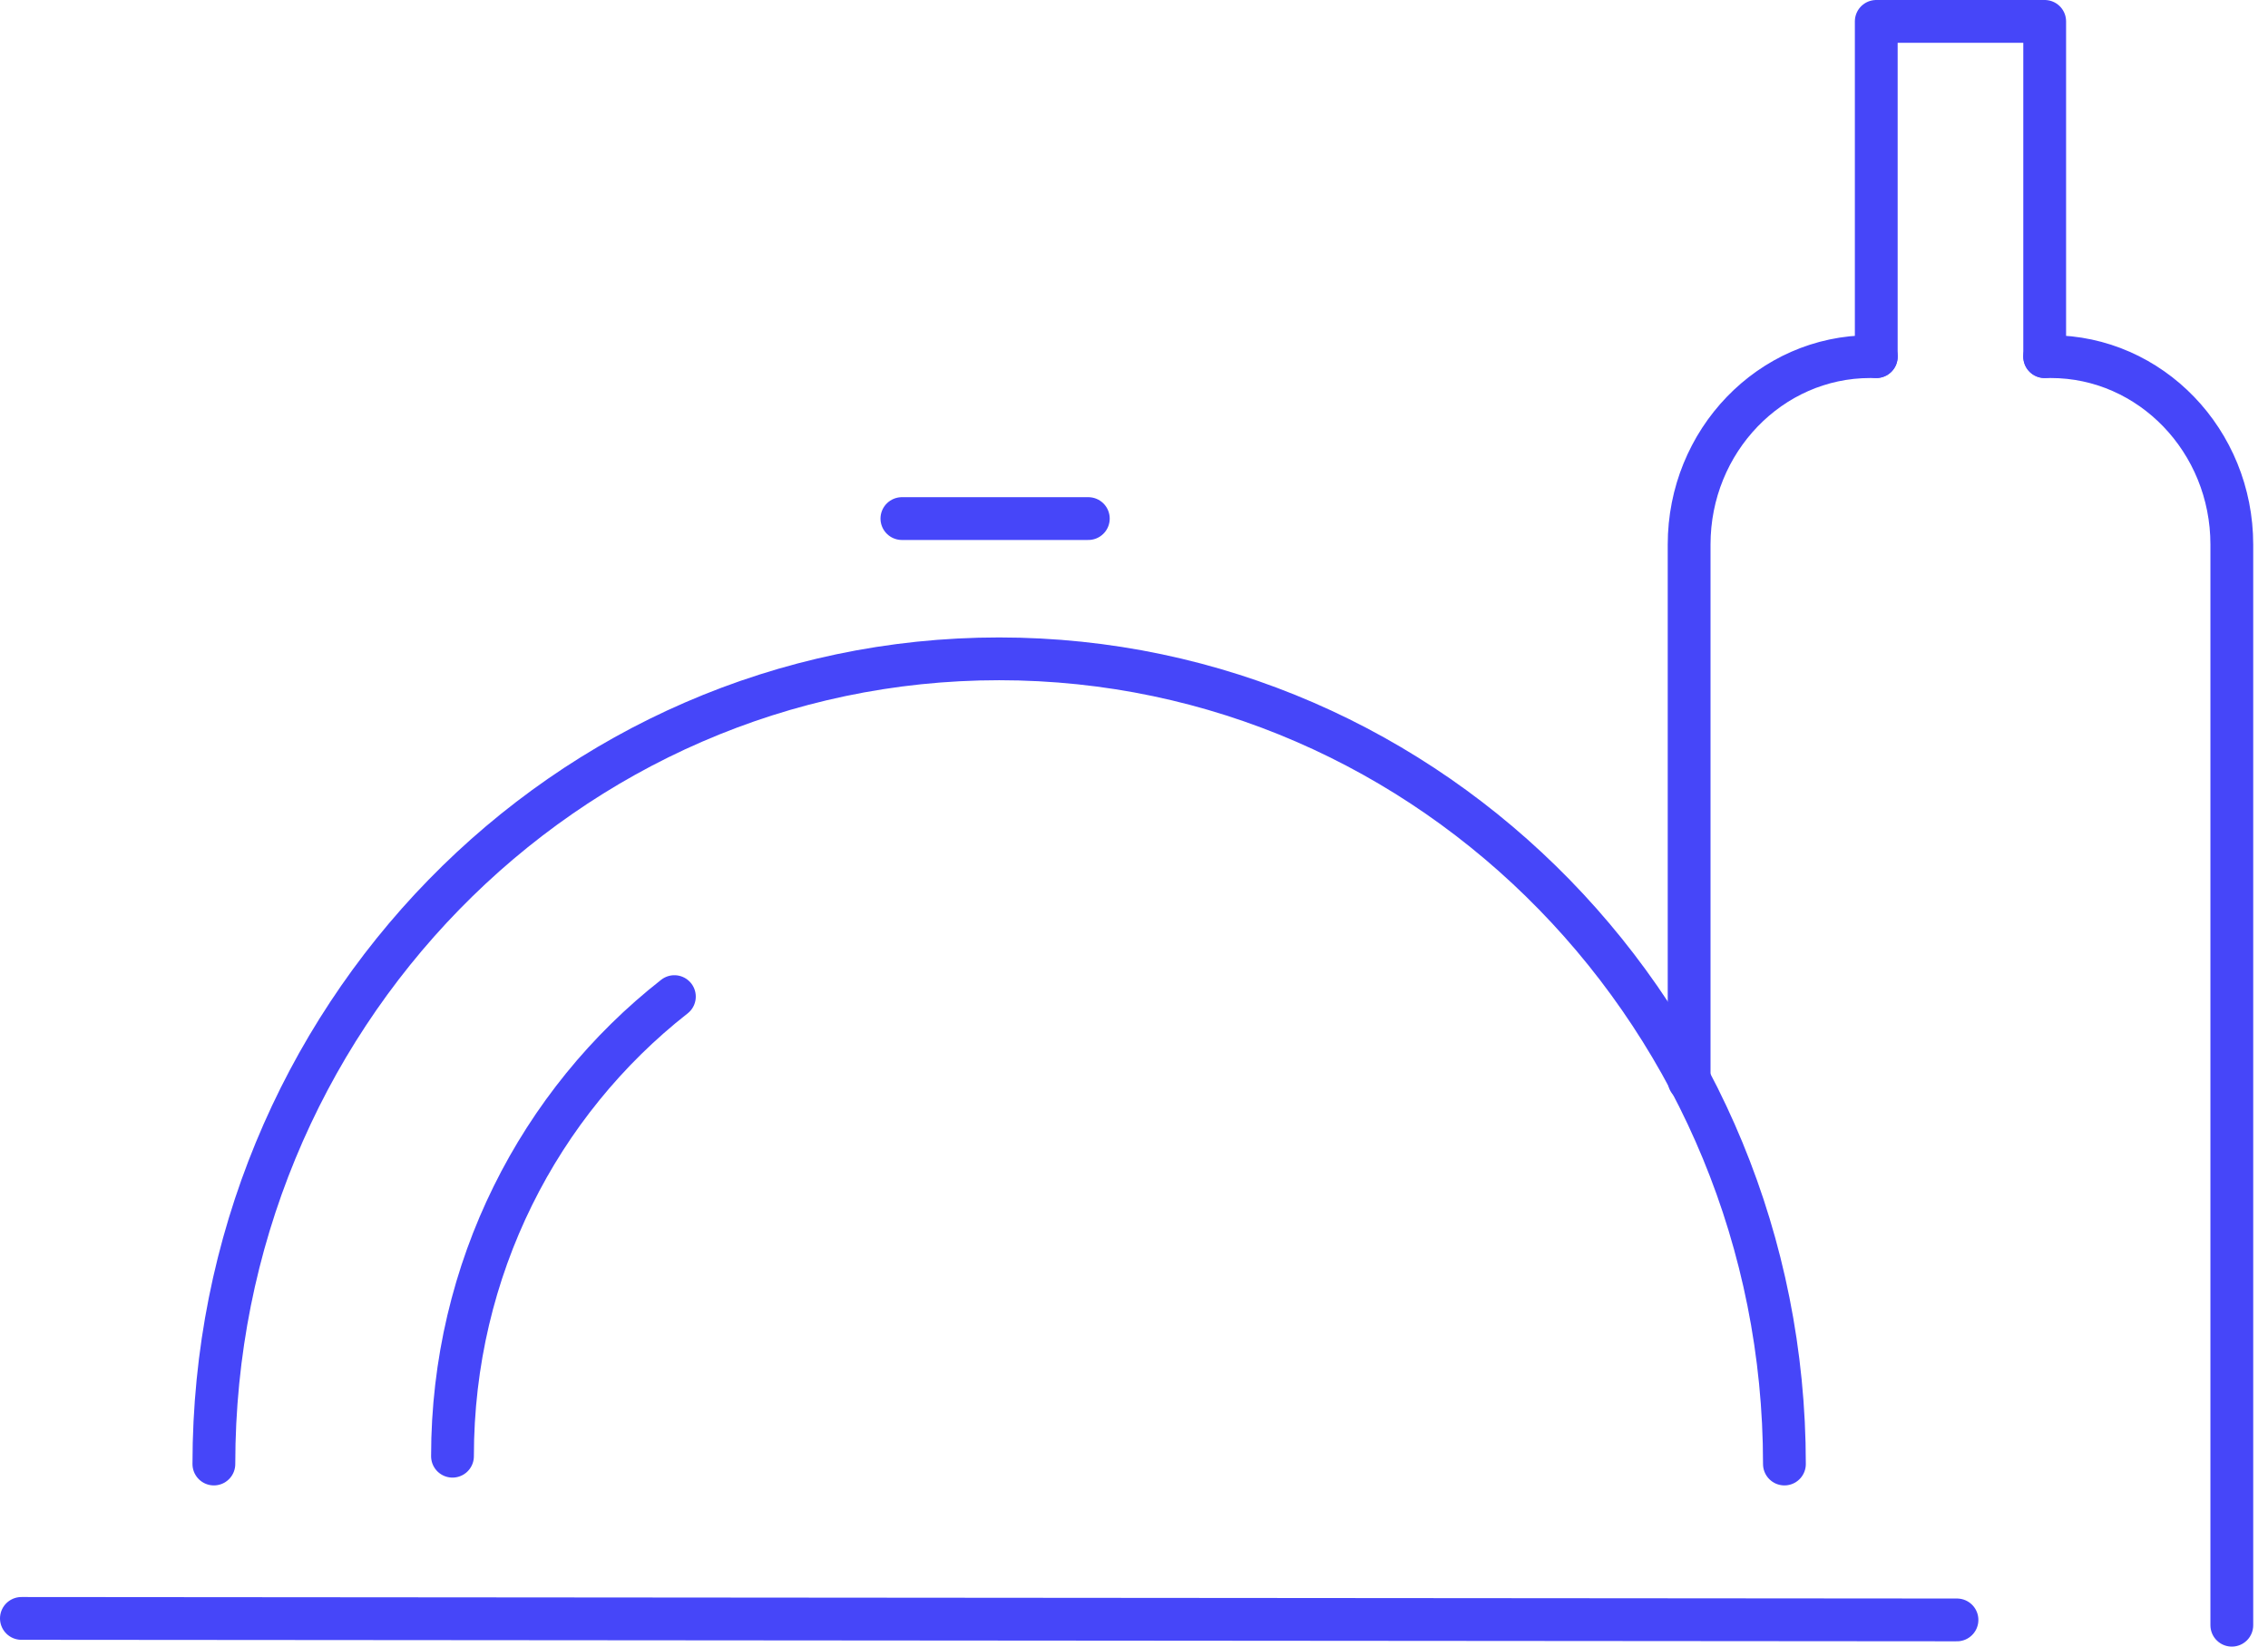
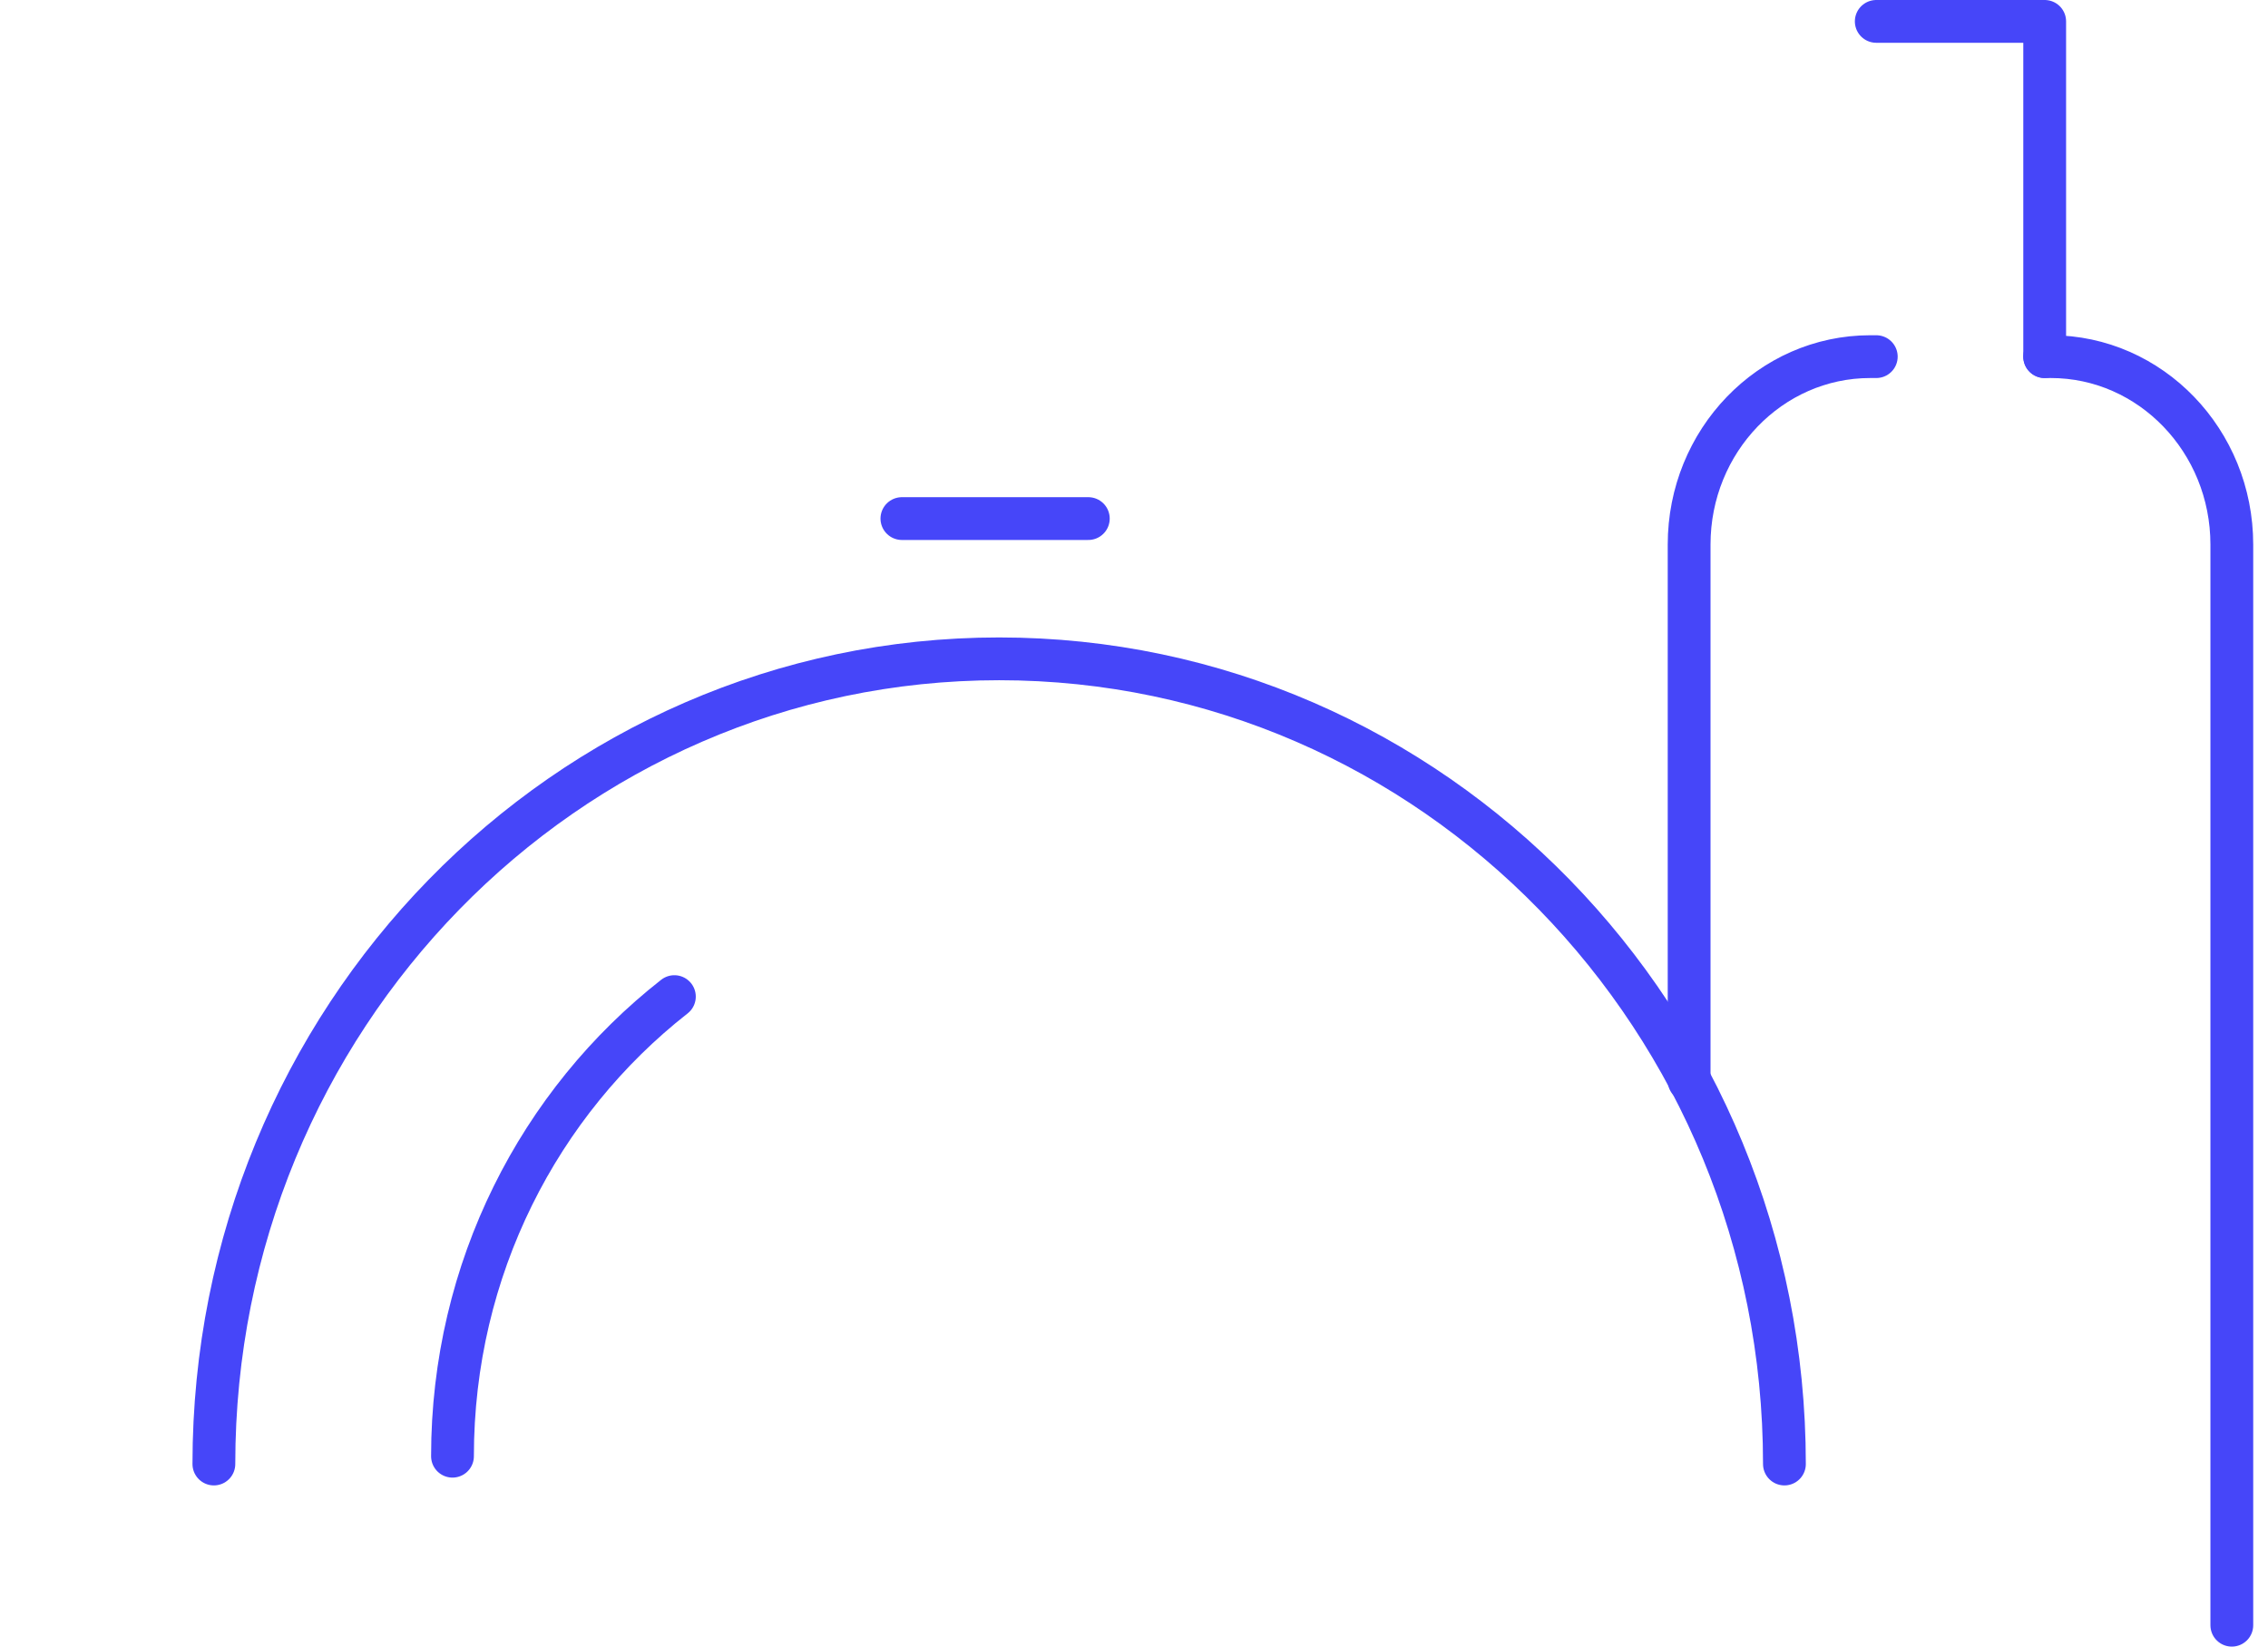
<svg xmlns="http://www.w3.org/2000/svg" width="106" height="77" viewBox="0 0 106 77" fill="none">
  <path d="M9.996 68.444C9.996 47.653 26.433 30.801 46.697 30.801C66.962 30.801 83.399 47.653 83.399 68.444" stroke="#4646F9" stroke-width="2" stroke-linecap="round" stroke-linejoin="round" />
  <path d="M42.152 24.244H50.865" stroke="#4646F9" stroke-width="2" stroke-linecap="round" stroke-linejoin="round" />
  <path d="M95.562 16.673H95.847C100.515 16.673 104.309 20.612 104.309 25.459V75.98" stroke="#4646F9" stroke-width="2" stroke-linecap="round" stroke-linejoin="round" />
  <path d="M78.945 50.519V25.459C78.945 20.612 82.739 16.673 87.408 16.673H87.692" stroke="#4646F9" stroke-width="2" stroke-linecap="round" stroke-linejoin="round" />
-   <path d="M95.563 16.673V1H87.691V16.673" stroke="#4646F9" stroke-width="2" stroke-linecap="round" stroke-linejoin="round" />
-   <path d="M1 75.662L91.464 75.732" stroke="#4646F9" stroke-width="2" stroke-linecap="round" stroke-linejoin="round" />
+   <path d="M95.563 16.673V1H87.691" stroke="#4646F9" stroke-width="2" stroke-linecap="round" stroke-linejoin="round" />
  <path d="M21.148 68.079C21.148 59.317 25.215 51.533 31.519 46.592" stroke="#4646F9" stroke-width="2" stroke-linecap="round" stroke-linejoin="round" />
</svg>